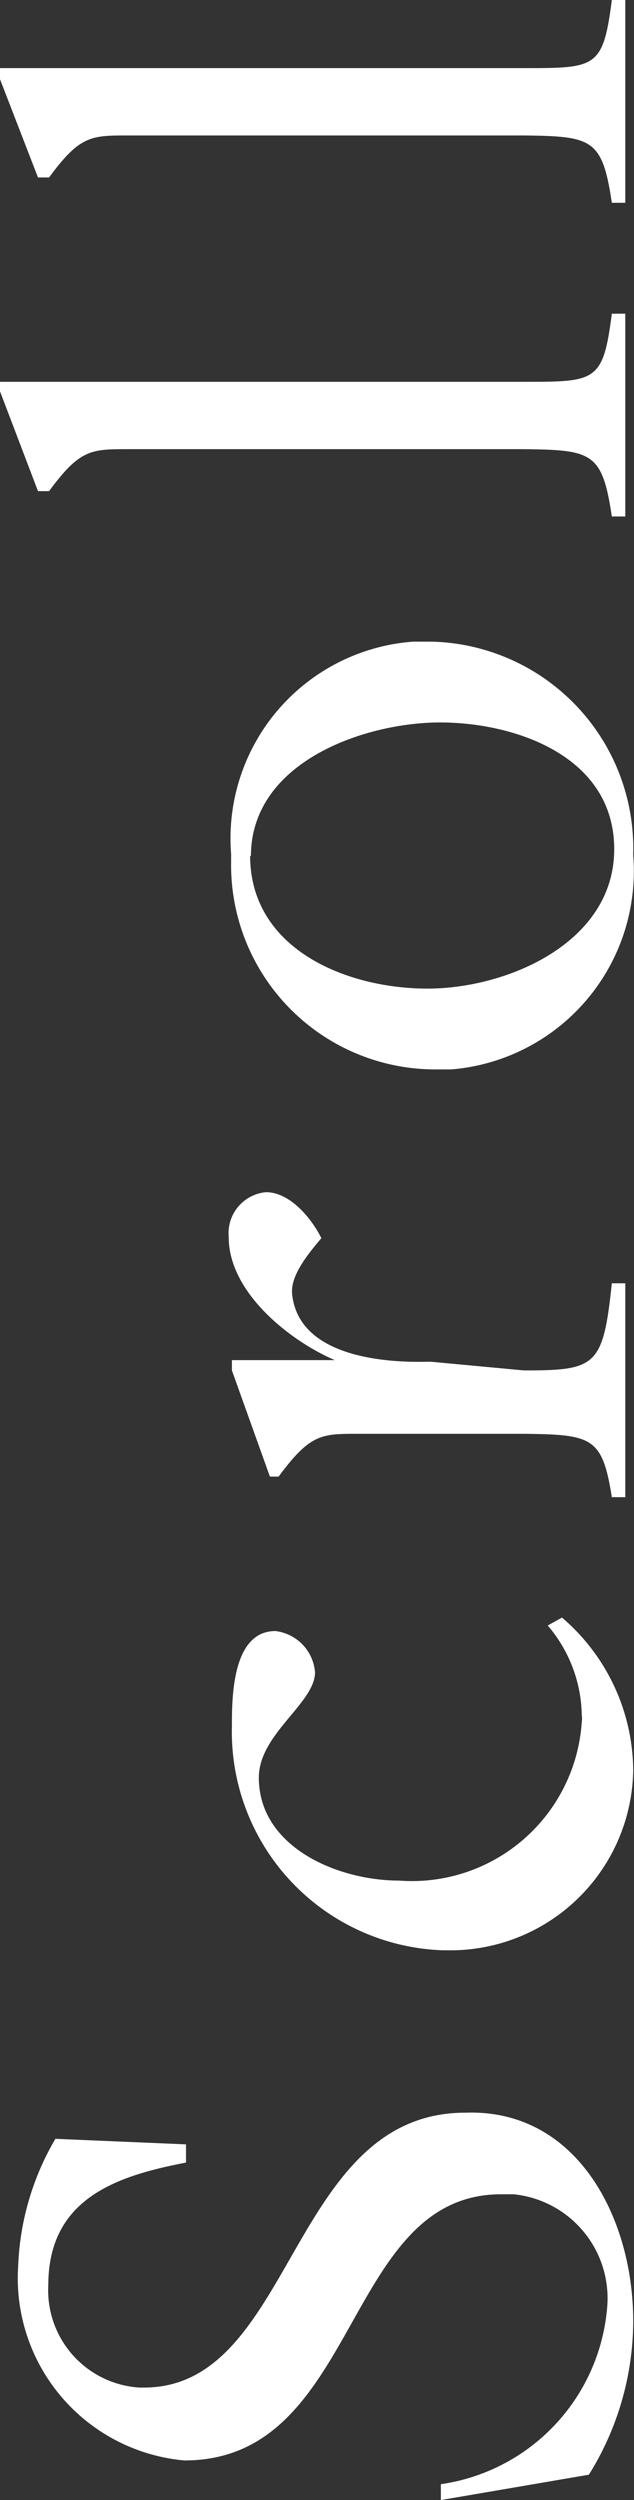
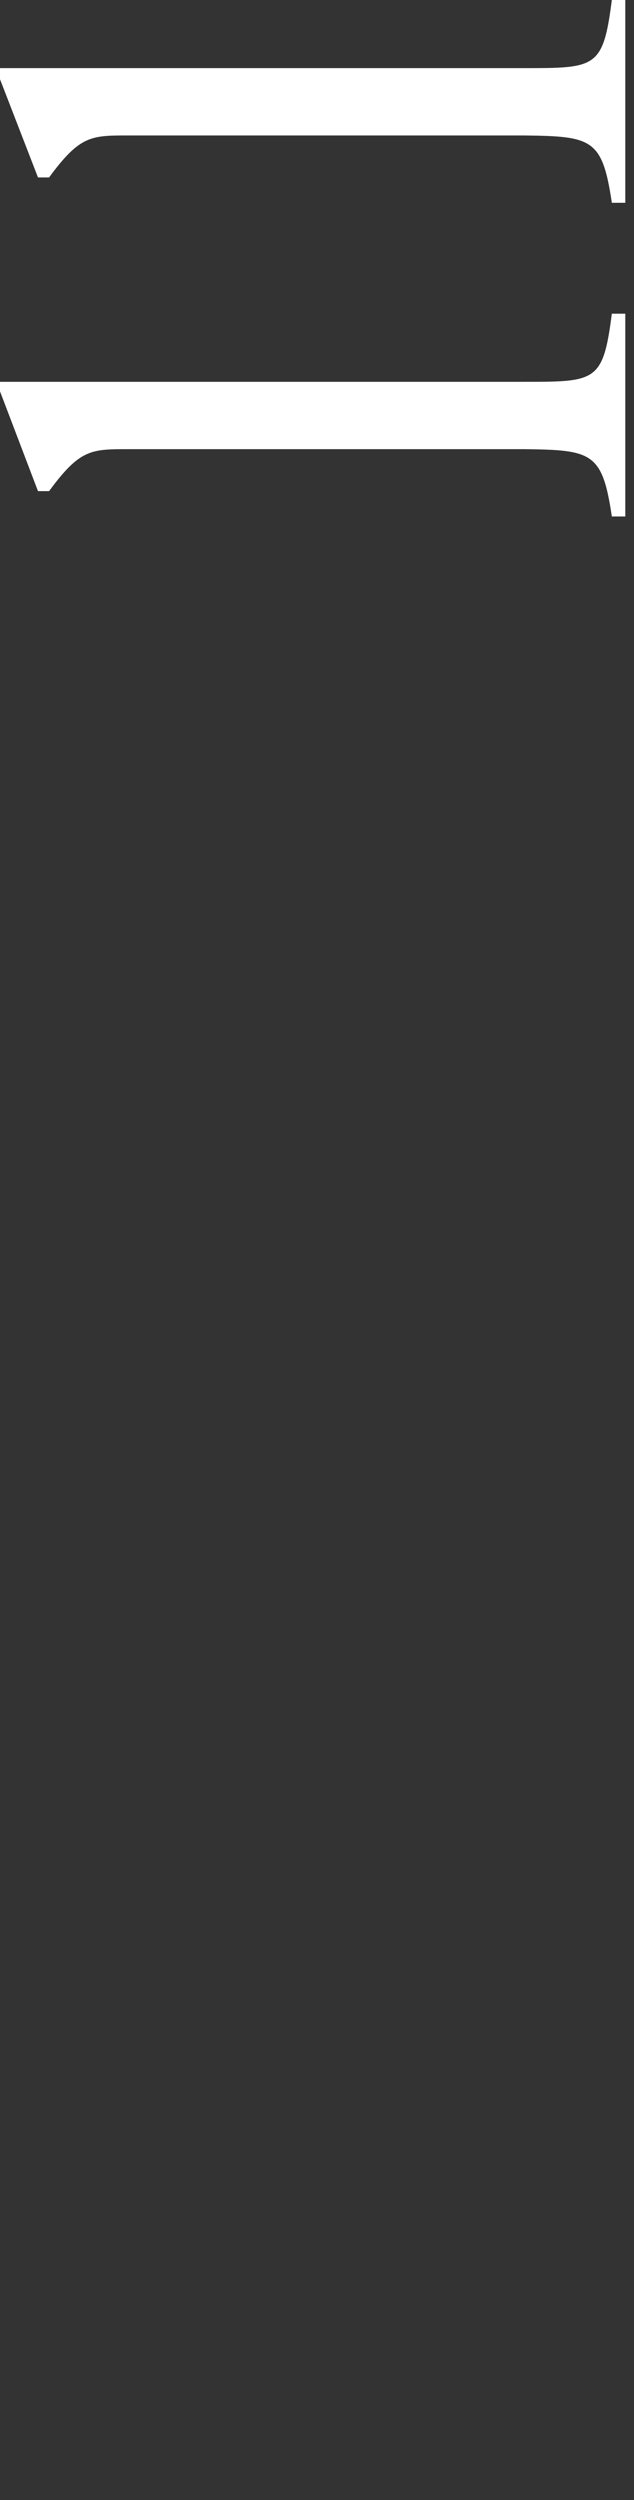
<svg xmlns="http://www.w3.org/2000/svg" viewBox="0 0 8.01 31.56">
  <rect x="0" y="0" width="8.01" height="31.56" fill="#333333" stroke="none" />
  <defs>
    <style>.cls-1{fill:#fff;}</style>
  </defs>
  <g id="レイヤー_2" data-name="レイヤー 2">
    <g id="レイヤー_1-2" data-name="レイヤー 1">
-       <path class="cls-1" d="M2.35,27.07v.23c-.89.17-1.74.46-1.74,1.55a1.23,1.23,0,0,0,1.15,1.29h.06c1.9,0,1.83-3.47,4.06-3.47C7.29,26.62,8,28,8,29.3a3.68,3.68,0,0,1-.56,1.94l-1.87.32v-.2a2.46,2.46,0,0,0,2.1-2.22A1.32,1.32,0,0,0,6.49,27.7H6.33c-2,0-1.78,3.36-4,3.36A2.31,2.31,0,0,1,.23,28.6,3.42,3.42,0,0,1,.7,27Z" />
-       <path class="cls-1" d="M7.1,20.42A2.56,2.56,0,0,1,8,22.35a2.31,2.31,0,0,1-2.35,2.27H5.6a2.76,2.76,0,0,1-2.67-2.83c0-.35,0-1.2.55-1.2a.57.57,0,0,1,.5.52c0,.39-.71.78-.71,1.33,0,.88,1,1.3,1.77,1.3a2.15,2.15,0,0,0,2.31-2,.28.28,0,0,0,0-.09,1.78,1.78,0,0,0-.43-1.13Z" />
-       <path class="cls-1" d="M6.62,17.3c.91,0,1-.05,1.11-1.1H7.9v2.7H7.73c-.12-.76-.25-.79-1.11-.8H4.52c-.46,0-.6,0-1,.54H3.41L2.93,17.3v-.13l1.3,0h0c-.58-.25-1.34-.86-1.34-1.55a.52.52,0,0,1,.47-.57h0c.3,0,.57.32.7.58-.15.18-.39.46-.37.7.09.94,1.59.86,1.75.86Z" />
-       <path class="cls-1" d="M8,10.8a2.51,2.51,0,0,1-2.3,2.7H5.48a2.58,2.58,0,0,1-2.56-2.62v-.1a2.49,2.49,0,0,1,2.3-2.68h.23A2.61,2.61,0,0,1,8,10.77Zm-4.84,0c0,1.19,1.23,1.68,2.24,1.68s2.36-.58,2.36-1.76-1.26-1.6-2.2-1.6-2.39.49-2.39,1.69Z" />
      <path class="cls-1" d="M7.9,6.52H7.73c-.12-.81-.25-.84-1.11-.85h-5c-.47,0-.61,0-1,.53H.48L0,4.94V4.82H6.62c.91,0,1,0,1.11-.86H7.9Z" />
      <path class="cls-1" d="M7.9,2.56H7.73c-.12-.81-.25-.84-1.11-.85h-5c-.47,0-.61,0-1,.53H.48L0,1V.86H6.62c.91,0,1,0,1.11-.86H7.9Z" />
    </g>
  </g>
</svg>